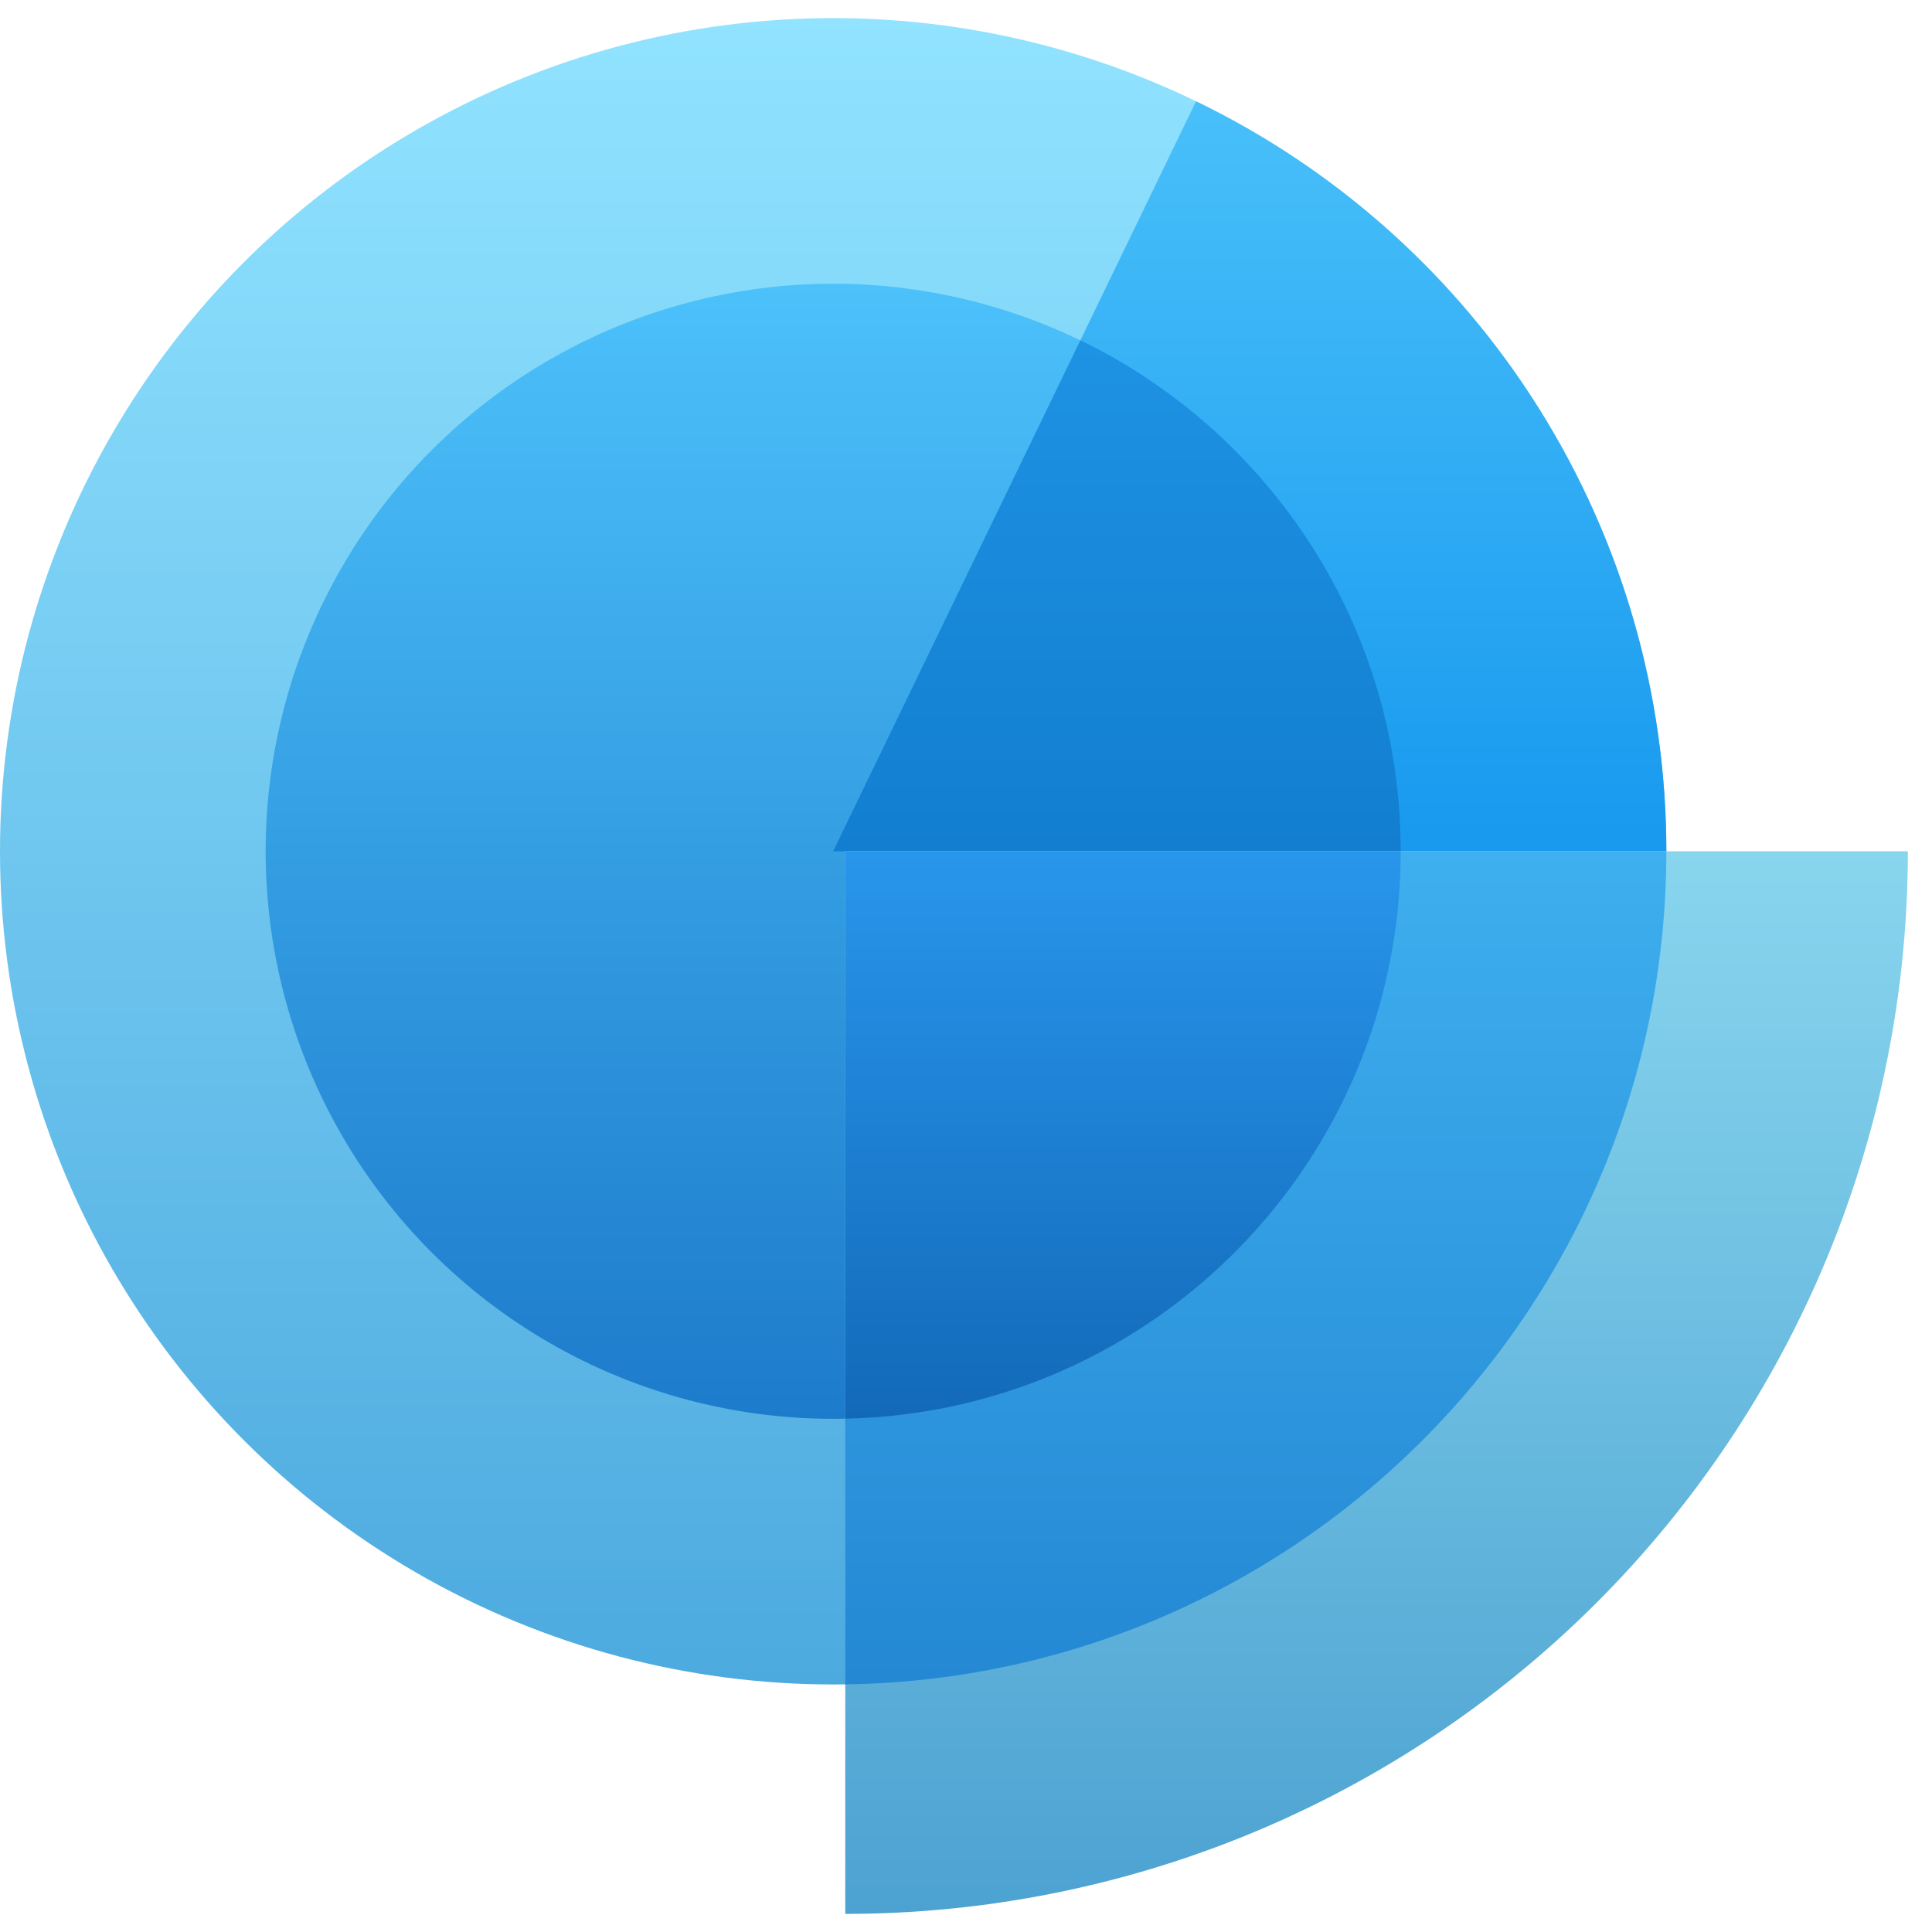
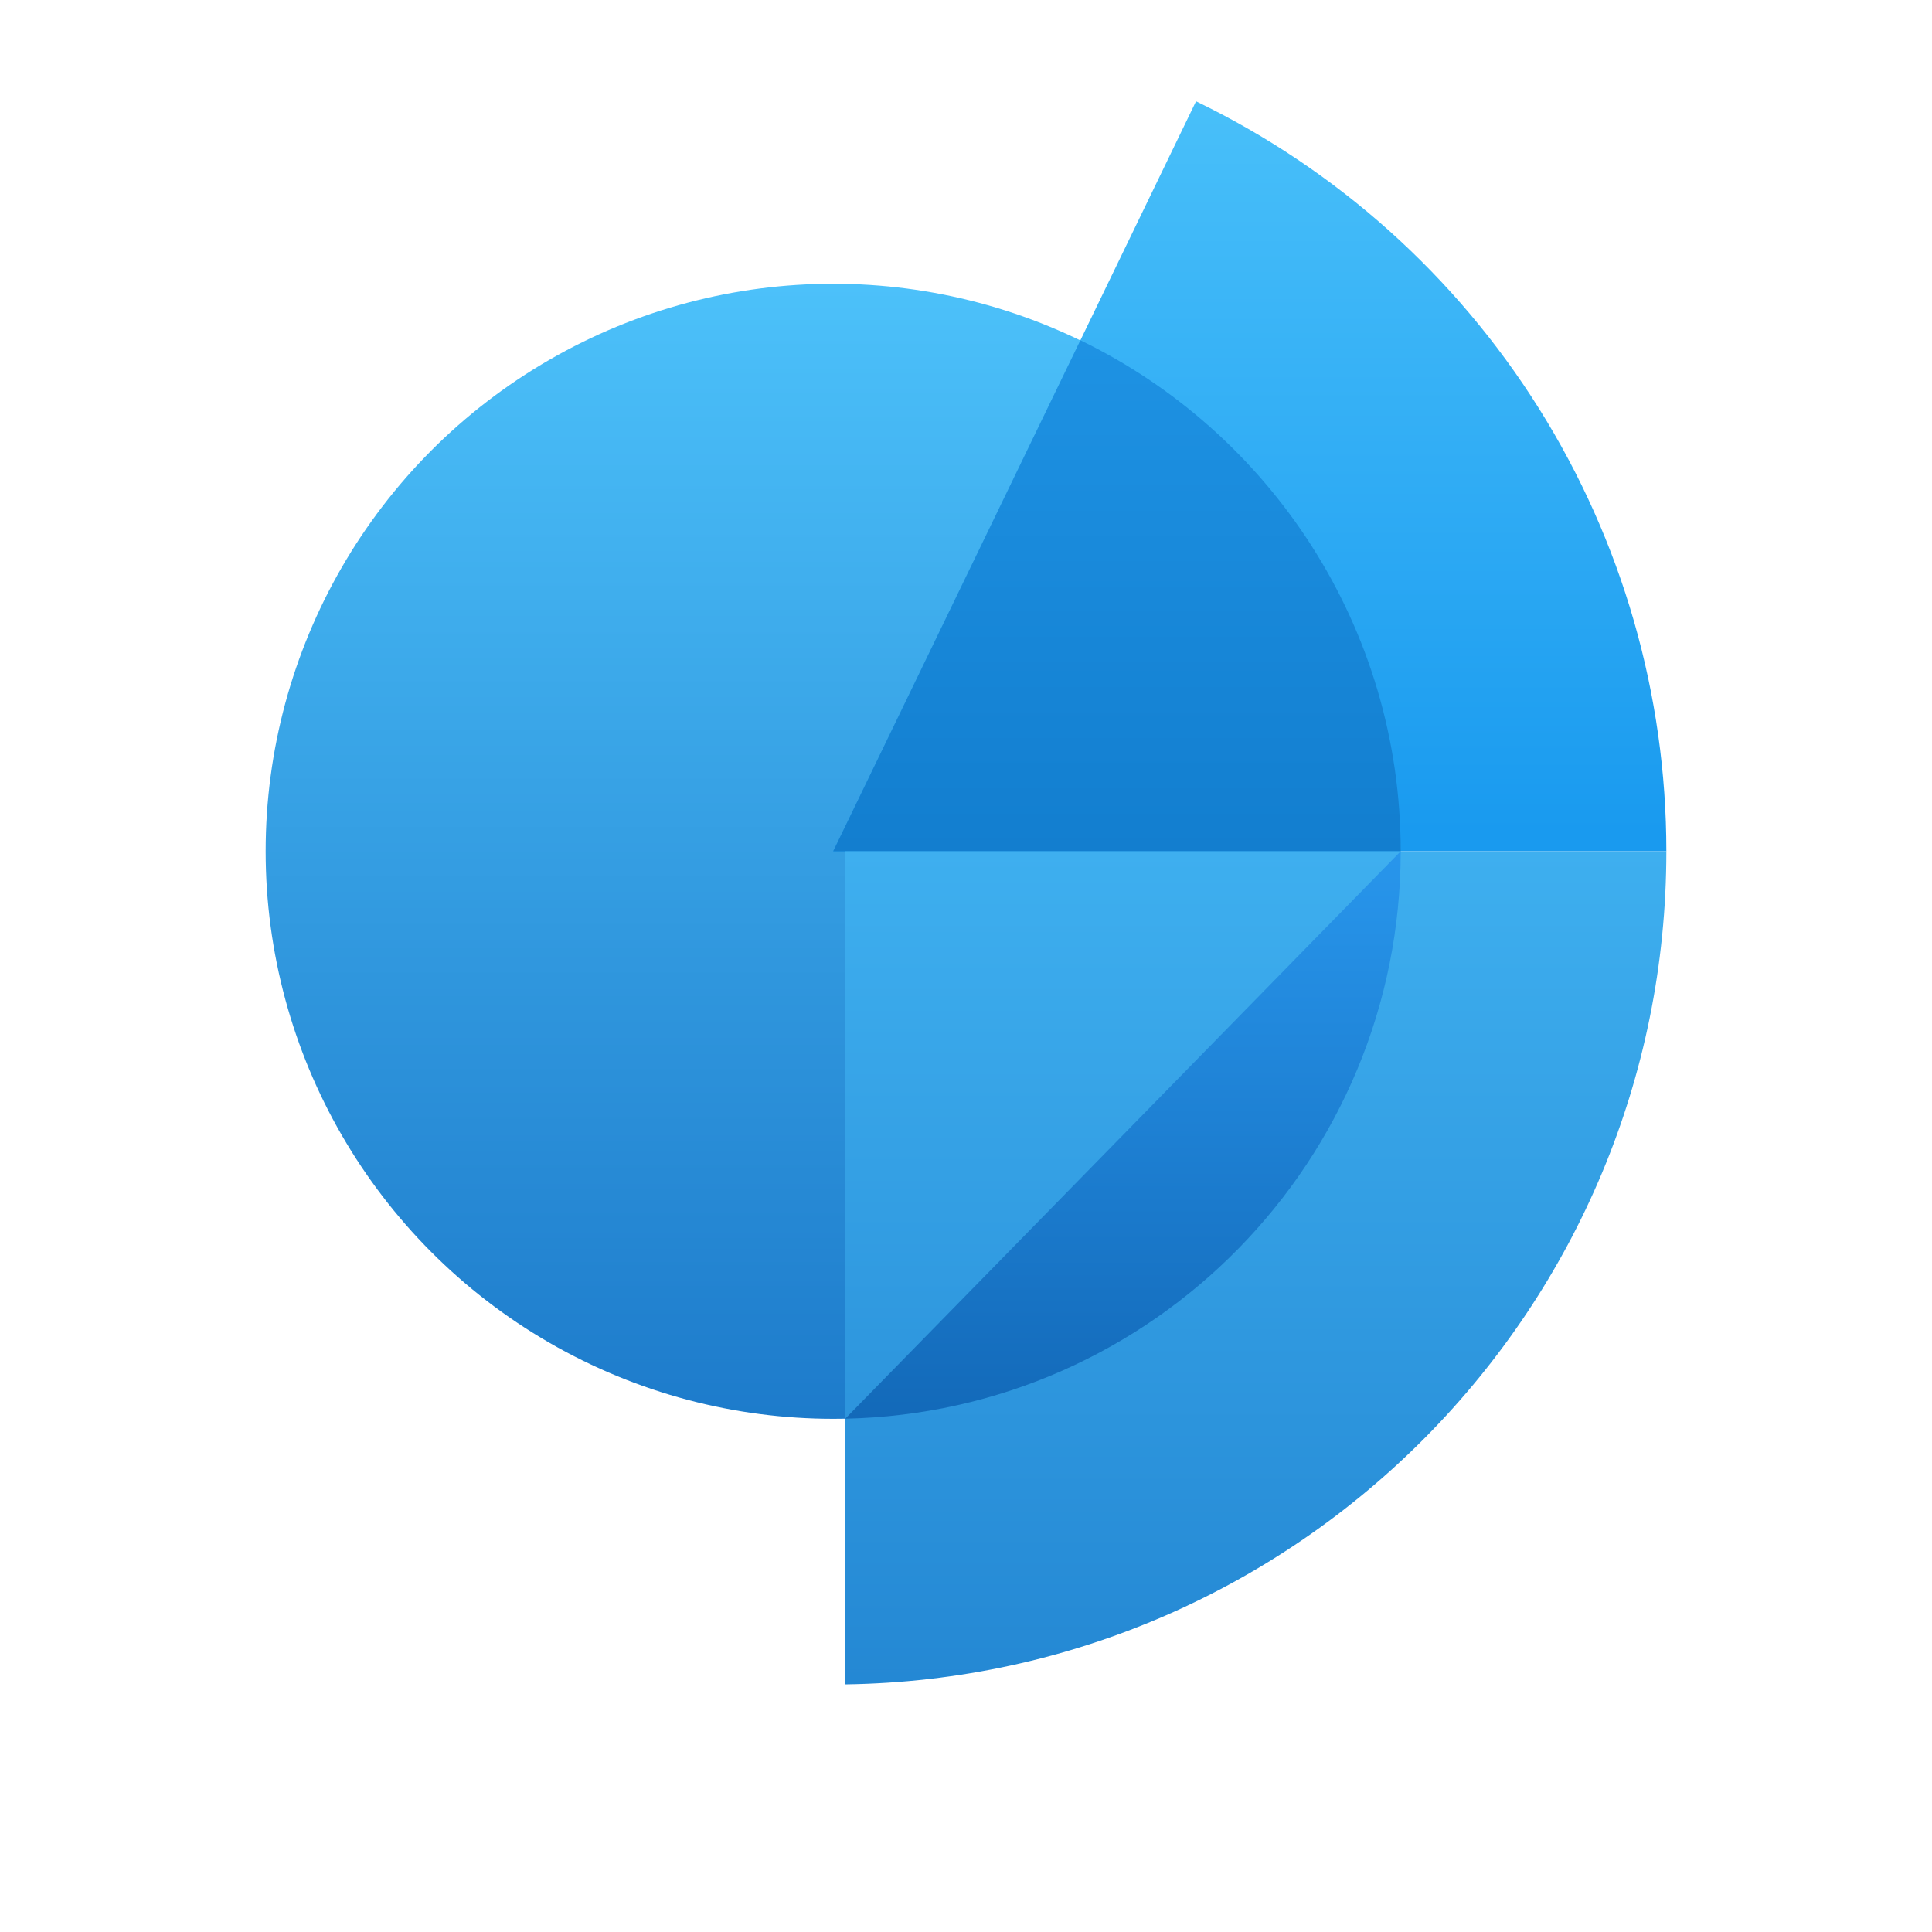
<svg xmlns="http://www.w3.org/2000/svg" width="80" height="80" viewBox="0 0 80 80" fill="none">
-   <circle cx="34.5" cy="35.25" r="34.5" fill="url(#paint0_linear_12706_7704)" />
  <circle cx="34.5" cy="35.25" r="23.5" fill="url(#paint1_linear_12706_7704)" />
  <path d="M69 35.25C69 28.767 67.173 22.414 63.729 16.921C60.284 11.428 55.362 7.017 49.525 4.194L34.5 35.25H69Z" fill="url(#paint2_linear_12706_7704)" />
  <path fill-rule="evenodd" clip-rule="evenodd" d="M44.737 14.091L34.5 35.25H58C58 25.941 52.587 17.896 44.737 14.091Z" fill="url(#paint3_linear_12706_7704)" />
-   <path d="M35 79.25C40.778 79.25 46.5 78.112 51.838 75.901C57.176 73.689 62.027 70.448 66.113 66.363C70.198 62.277 73.439 57.426 75.651 52.088C77.862 46.75 79 41.028 79 35.25H35L35 79.25Z" fill="url(#paint4_linear_12706_7704)" />
  <path fill-rule="evenodd" clip-rule="evenodd" d="M35 69.746C53.823 69.479 69 54.137 69 35.25H35L35 69.746Z" fill="url(#paint5_linear_12706_7704)" />
-   <path fill-rule="evenodd" clip-rule="evenodd" d="M35 58.745C47.748 58.479 58 48.062 58 35.25H35L35 58.745Z" fill="url(#paint6_linear_12706_7704)" />
+   <path fill-rule="evenodd" clip-rule="evenodd" d="M35 58.745C47.748 58.479 58 48.062 58 35.25L35 58.745Z" fill="url(#paint6_linear_12706_7704)" />
  <defs>
    <linearGradient id="paint0_linear_12706_7704" x1="34.5" y1="0.75" x2="34.5" y2="69.75" gradientUnits="userSpaceOnUse">
      <stop stop-color="#91E3FF" />
      <stop offset="1" stop-color="#4DAADF" />
    </linearGradient>
    <linearGradient id="paint1_linear_12706_7704" x1="34.5" y1="11.75" x2="34.5" y2="58.75" gradientUnits="userSpaceOnUse">
      <stop stop-color="#4CC1FA" />
      <stop offset="1" stop-color="#1D7BCB" />
    </linearGradient>
    <linearGradient id="paint2_linear_12706_7704" x1="34.5" y1="0.75" x2="34.5" y2="69.75" gradientUnits="userSpaceOnUse">
      <stop stop-color="#4EC4FB" />
      <stop offset="0.489" stop-color="#199AEF" />
    </linearGradient>
    <linearGradient id="paint3_linear_12706_7704" x1="34.5" y1="0.75" x2="34.5" y2="69.75" gradientUnits="userSpaceOnUse">
      <stop stop-color="#259FF0" />
      <stop offset="1" stop-color="#005DAE" />
    </linearGradient>
    <linearGradient id="paint4_linear_12706_7704" x1="57" y1="35.25" x2="57" y2="79.25" gradientUnits="userSpaceOnUse">
      <stop stop-color="#88D5EE" />
      <stop offset="1" stop-color="#4CA2D1" />
    </linearGradient>
    <linearGradient id="paint5_linear_12706_7704" x1="57" y1="35.25" x2="57" y2="79.25" gradientUnits="userSpaceOnUse">
      <stop stop-color="#3EAFEF" />
      <stop offset="1" stop-color="#1D7DCC" />
    </linearGradient>
    <linearGradient id="paint6_linear_12706_7704" x1="57" y1="35.25" x2="57" y2="79.25" gradientUnits="userSpaceOnUse">
      <stop stop-color="#2896EC" />
      <stop offset="1" stop-color="#00428C" />
    </linearGradient>
  </defs>
</svg>